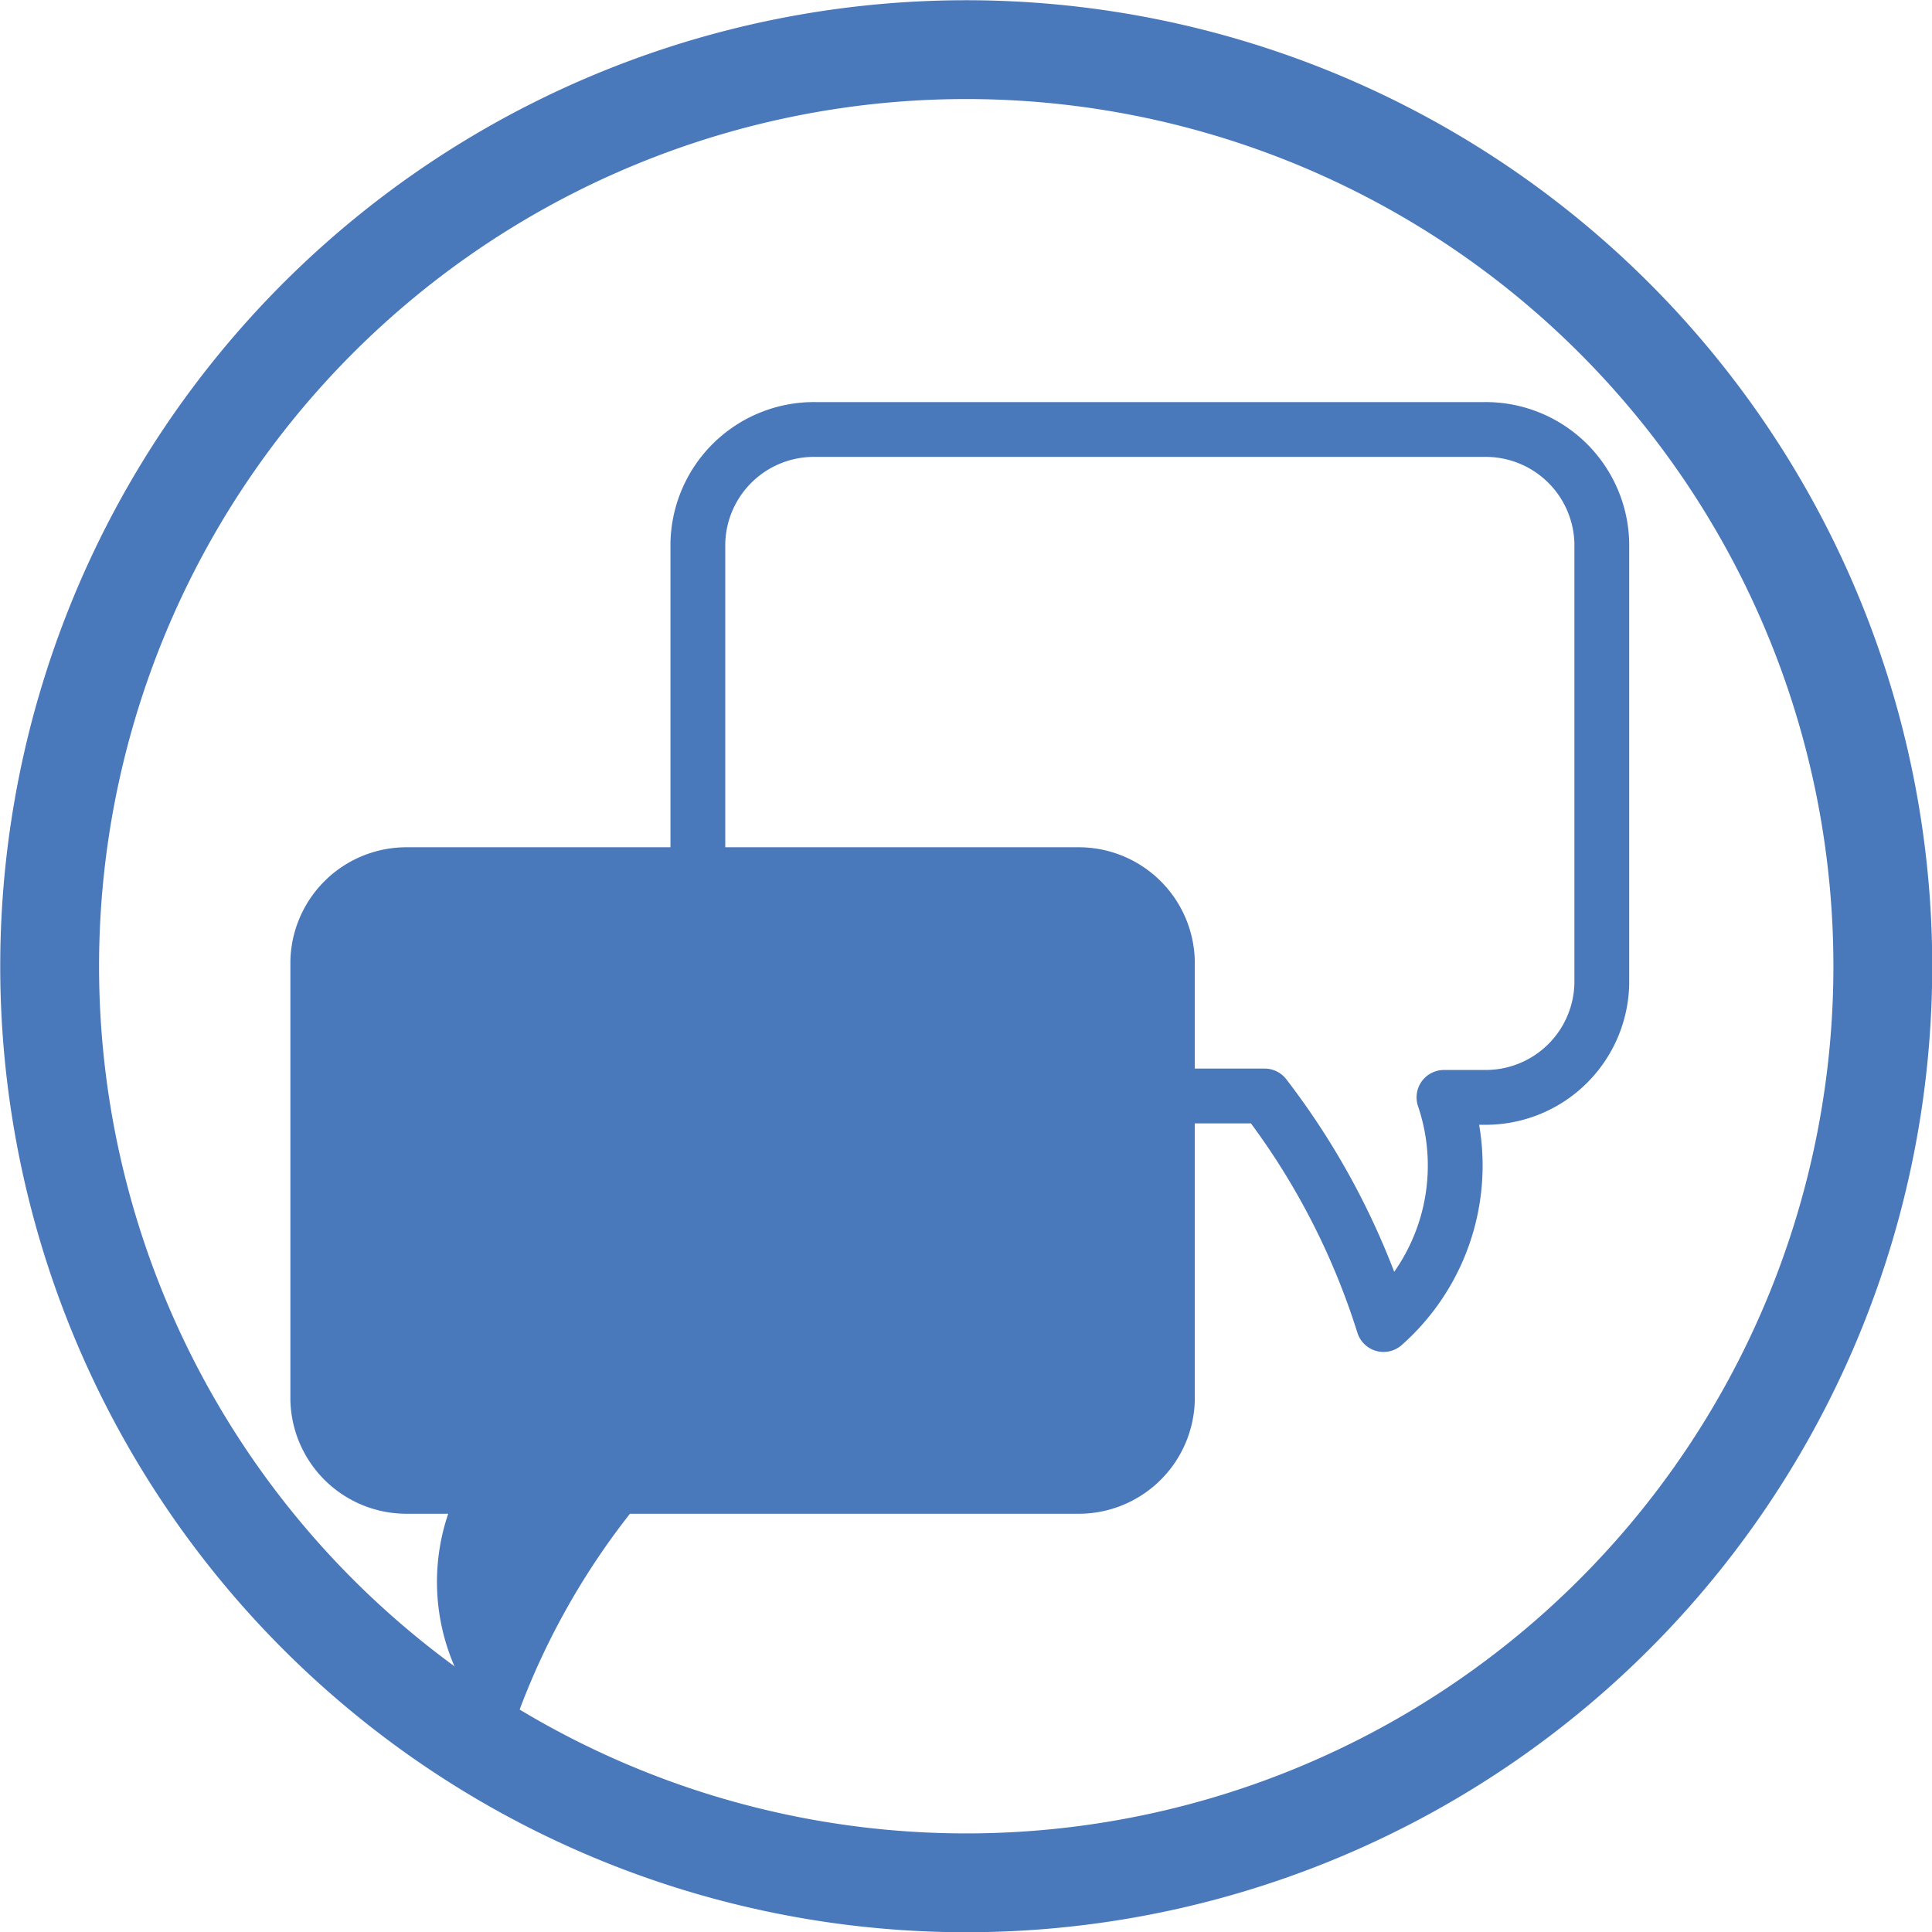
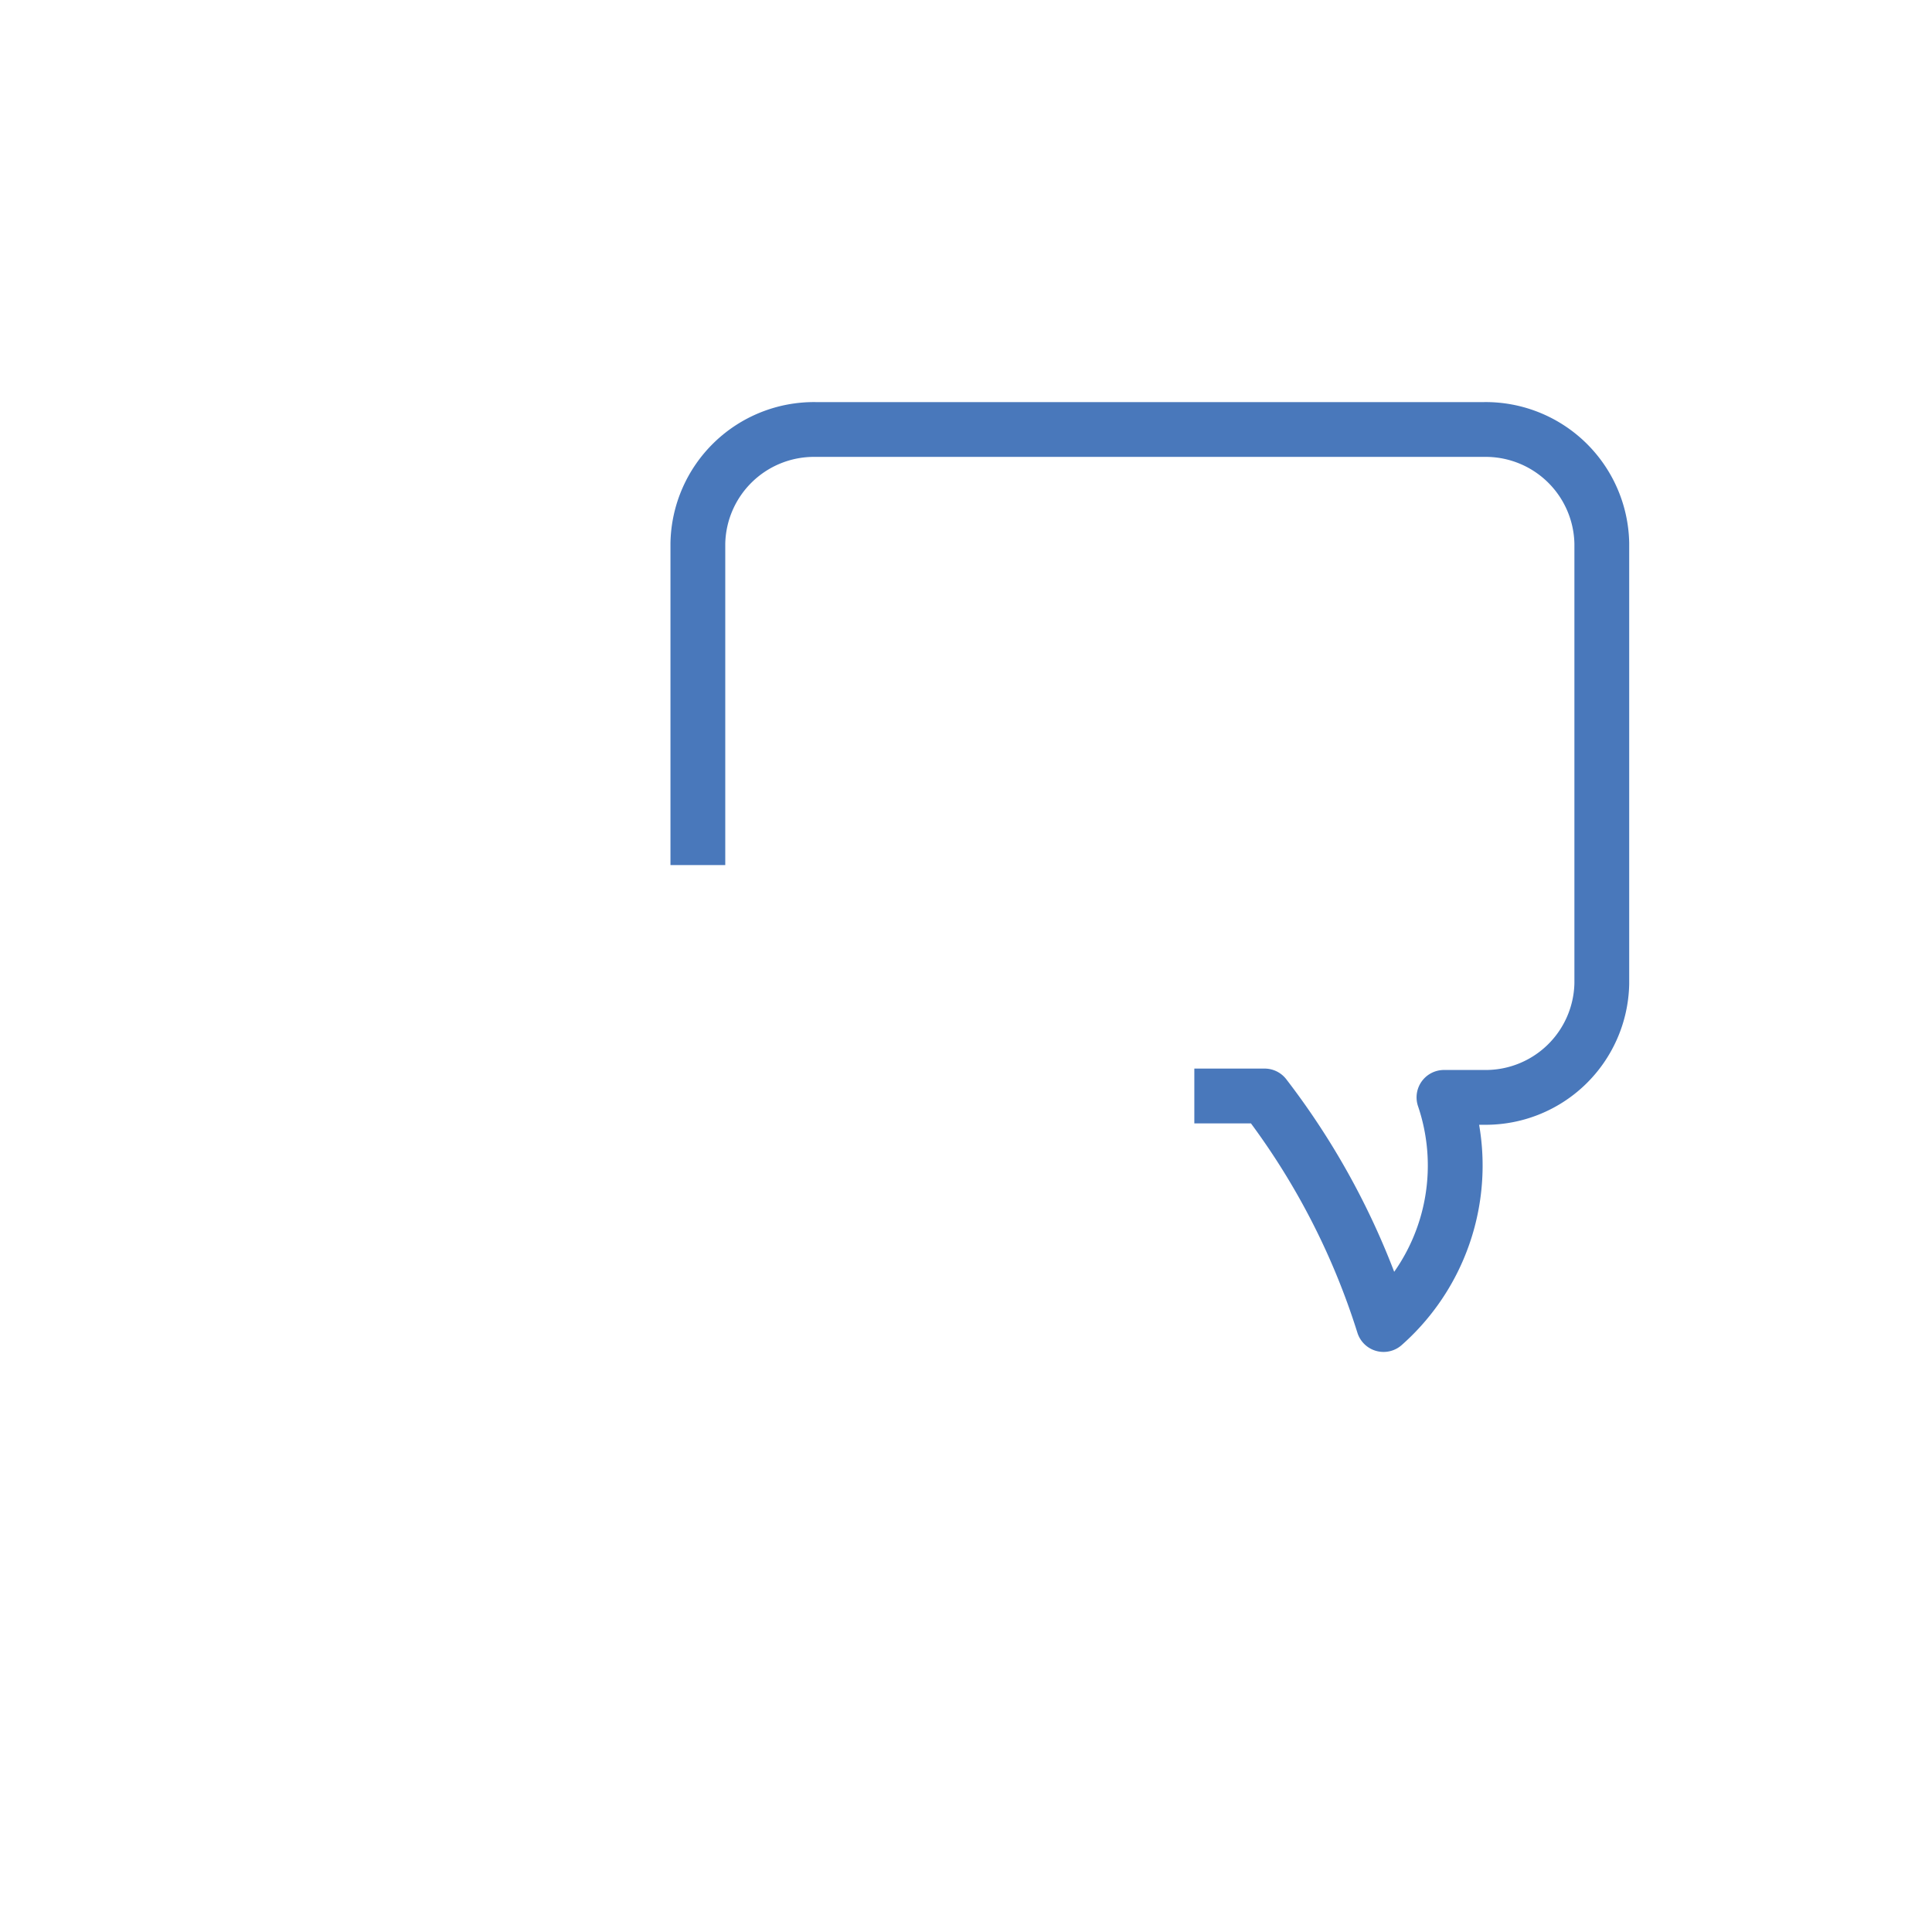
<svg xmlns="http://www.w3.org/2000/svg" viewBox="0 0 41.25 41.25">
  <defs>
    <style>.cls-1,.cls-3{fill:none;stroke:#4978bb;}.cls-1{stroke-miterlimit:10;stroke-width:2.11px;}.cls-2{fill:#4978bb;}.cls-3{stroke-linejoin:round;stroke-width:1.17px;}</style>
  </defs>
  <title>Comm-icon</title>
  <g id="Layer_2" data-name="Layer 2">
    <g id="Layer_1-2" data-name="Layer 1">
-       <path class="cls-1" d="M1.06,20.63A19.57,19.57,0,1,1,20.63,40.2,19.57,19.57,0,0,1,1.06,20.63Z" />
-       <path class="cls-2" d="M23,18.09H8.71A2.48,2.48,0,0,0,6.2,20.52v9.37a2.48,2.48,0,0,0,2.51,2.43h.86a4.53,4.53,0,0,0,1.29,4.85,15.71,15.71,0,0,1,2.59-4.85H23a2.48,2.48,0,0,0,2.51-2.43V20.52A2.48,2.48,0,0,0,23,18.09" />
      <path class="cls-3" d="M14.9,18.47V11.6a2.48,2.48,0,0,1,2.51-2.43H31.69A2.48,2.48,0,0,1,34.2,11.6V21a2.48,2.48,0,0,1-2.51,2.43h-.86a4.53,4.53,0,0,1-1.29,4.85A15.71,15.71,0,0,0,27,23.4H25.5" />
    </g>
  </g>
</svg>